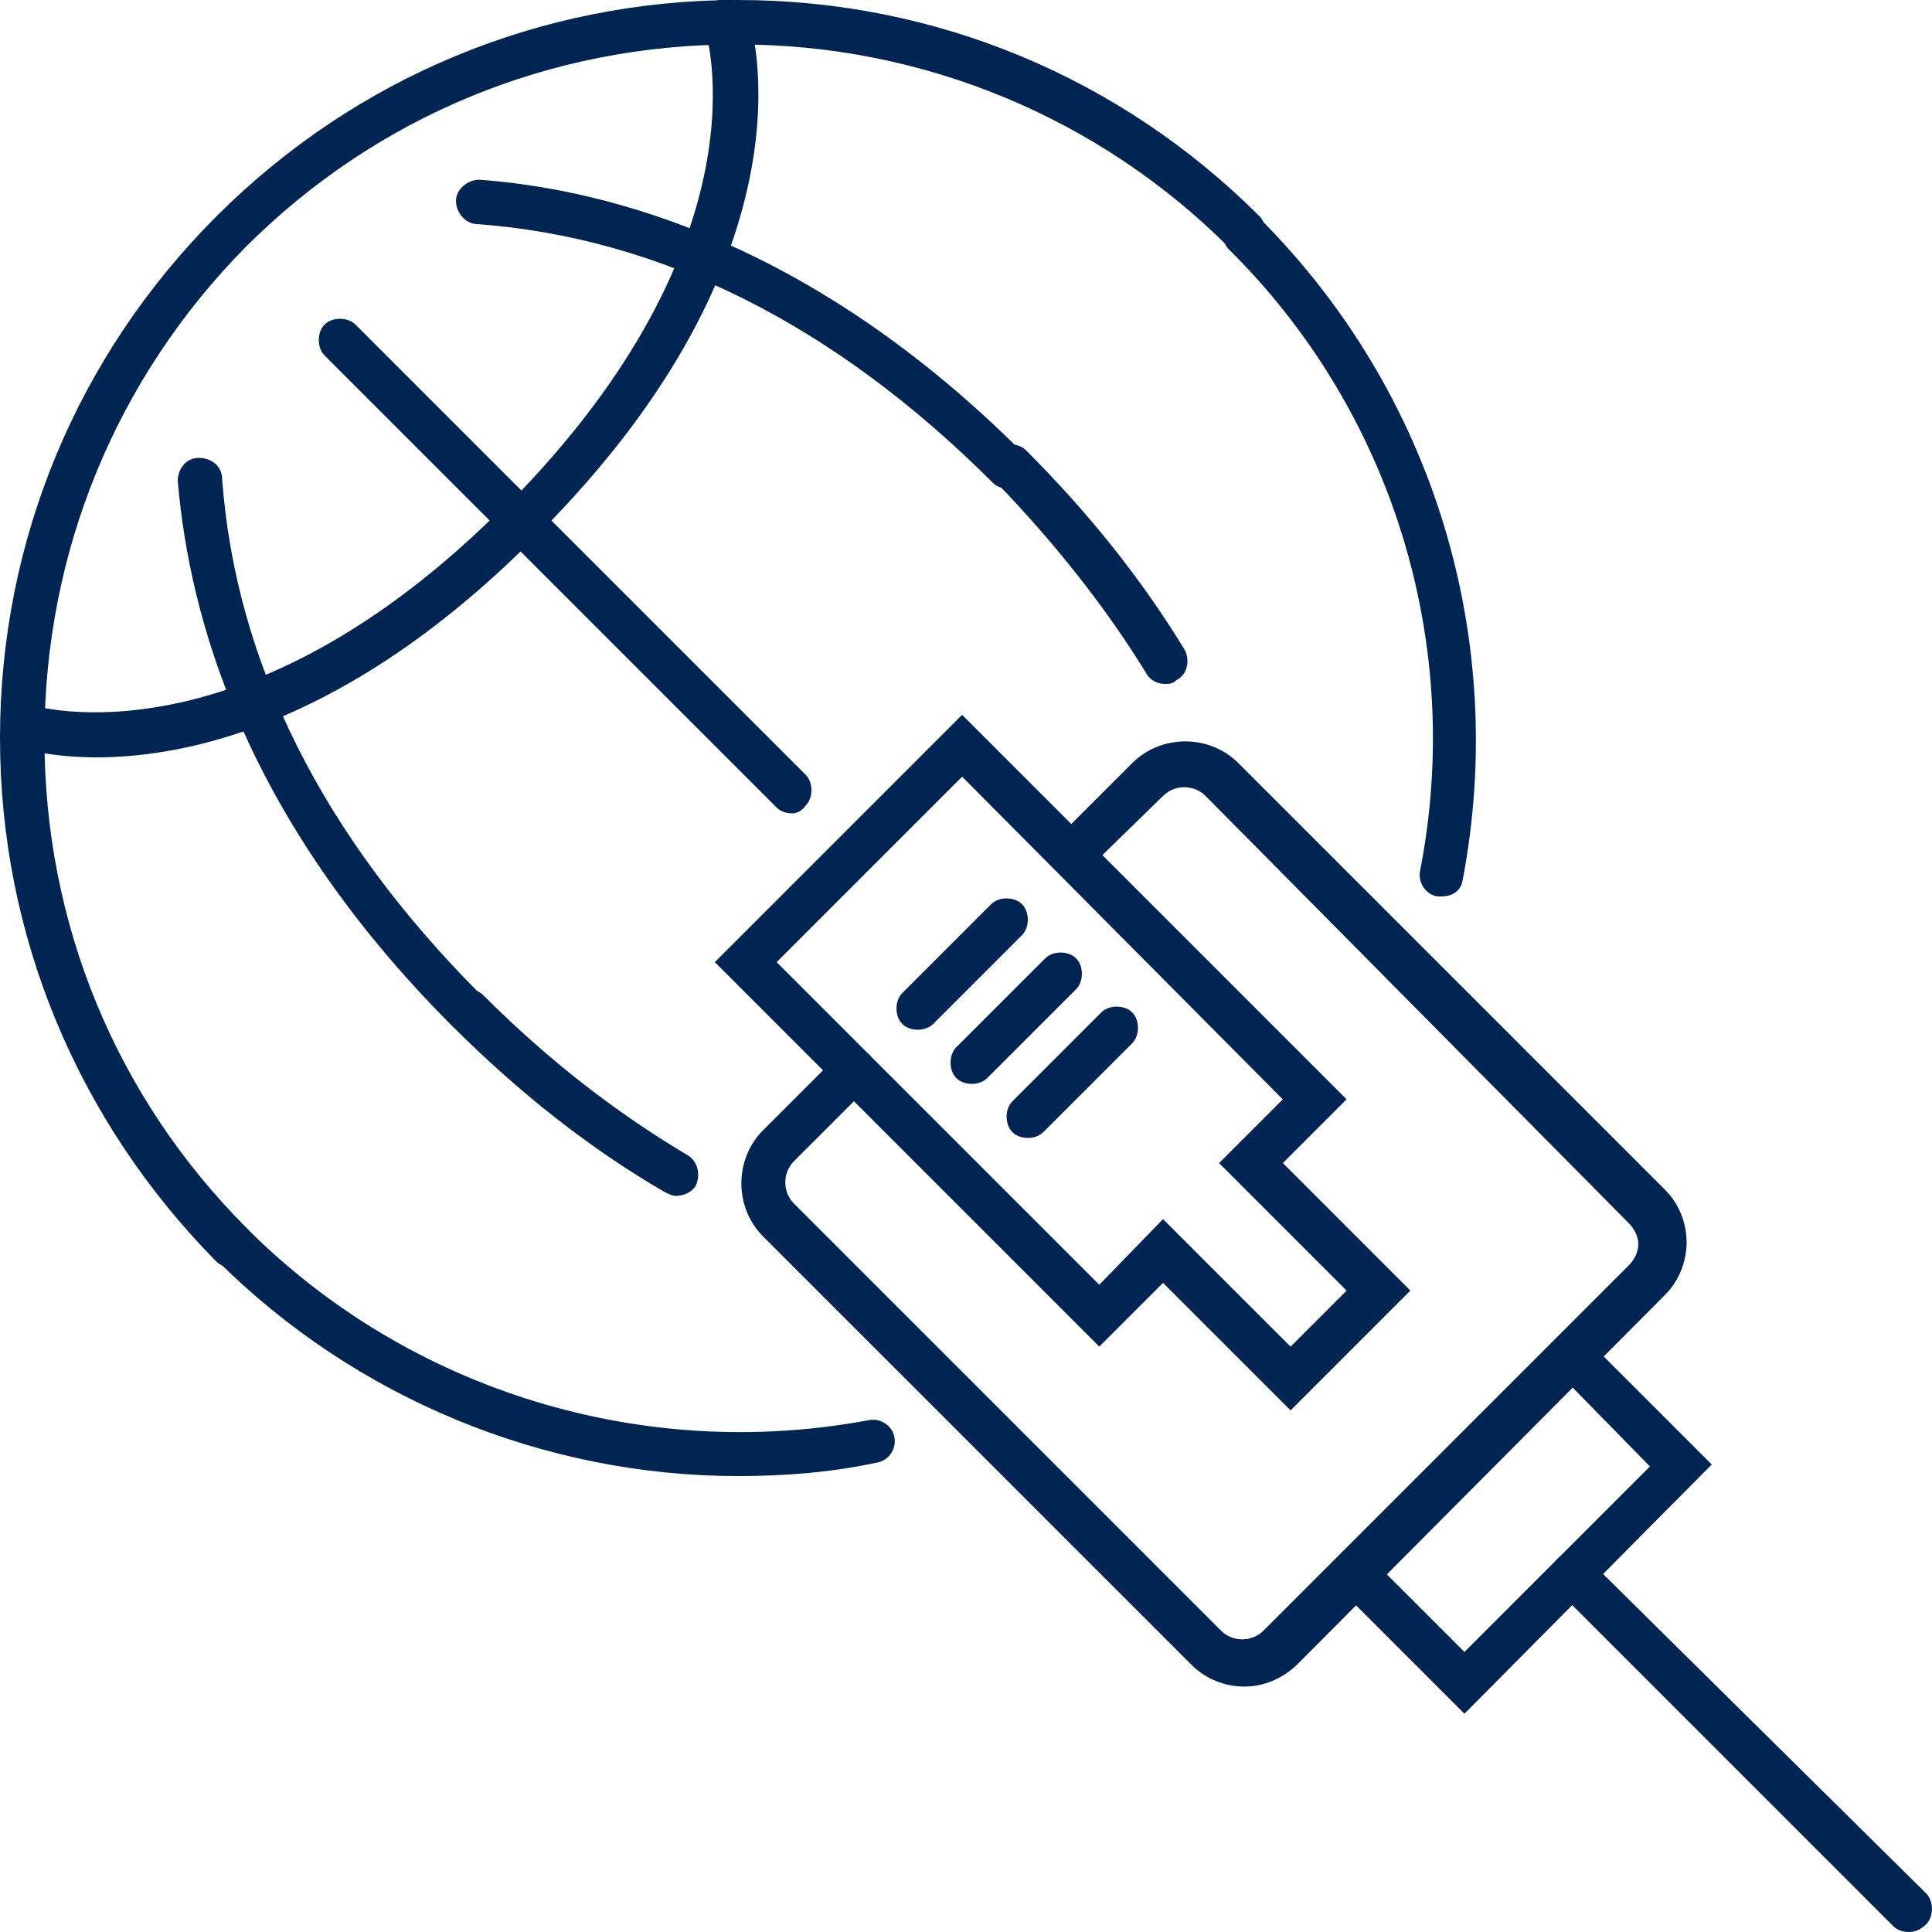
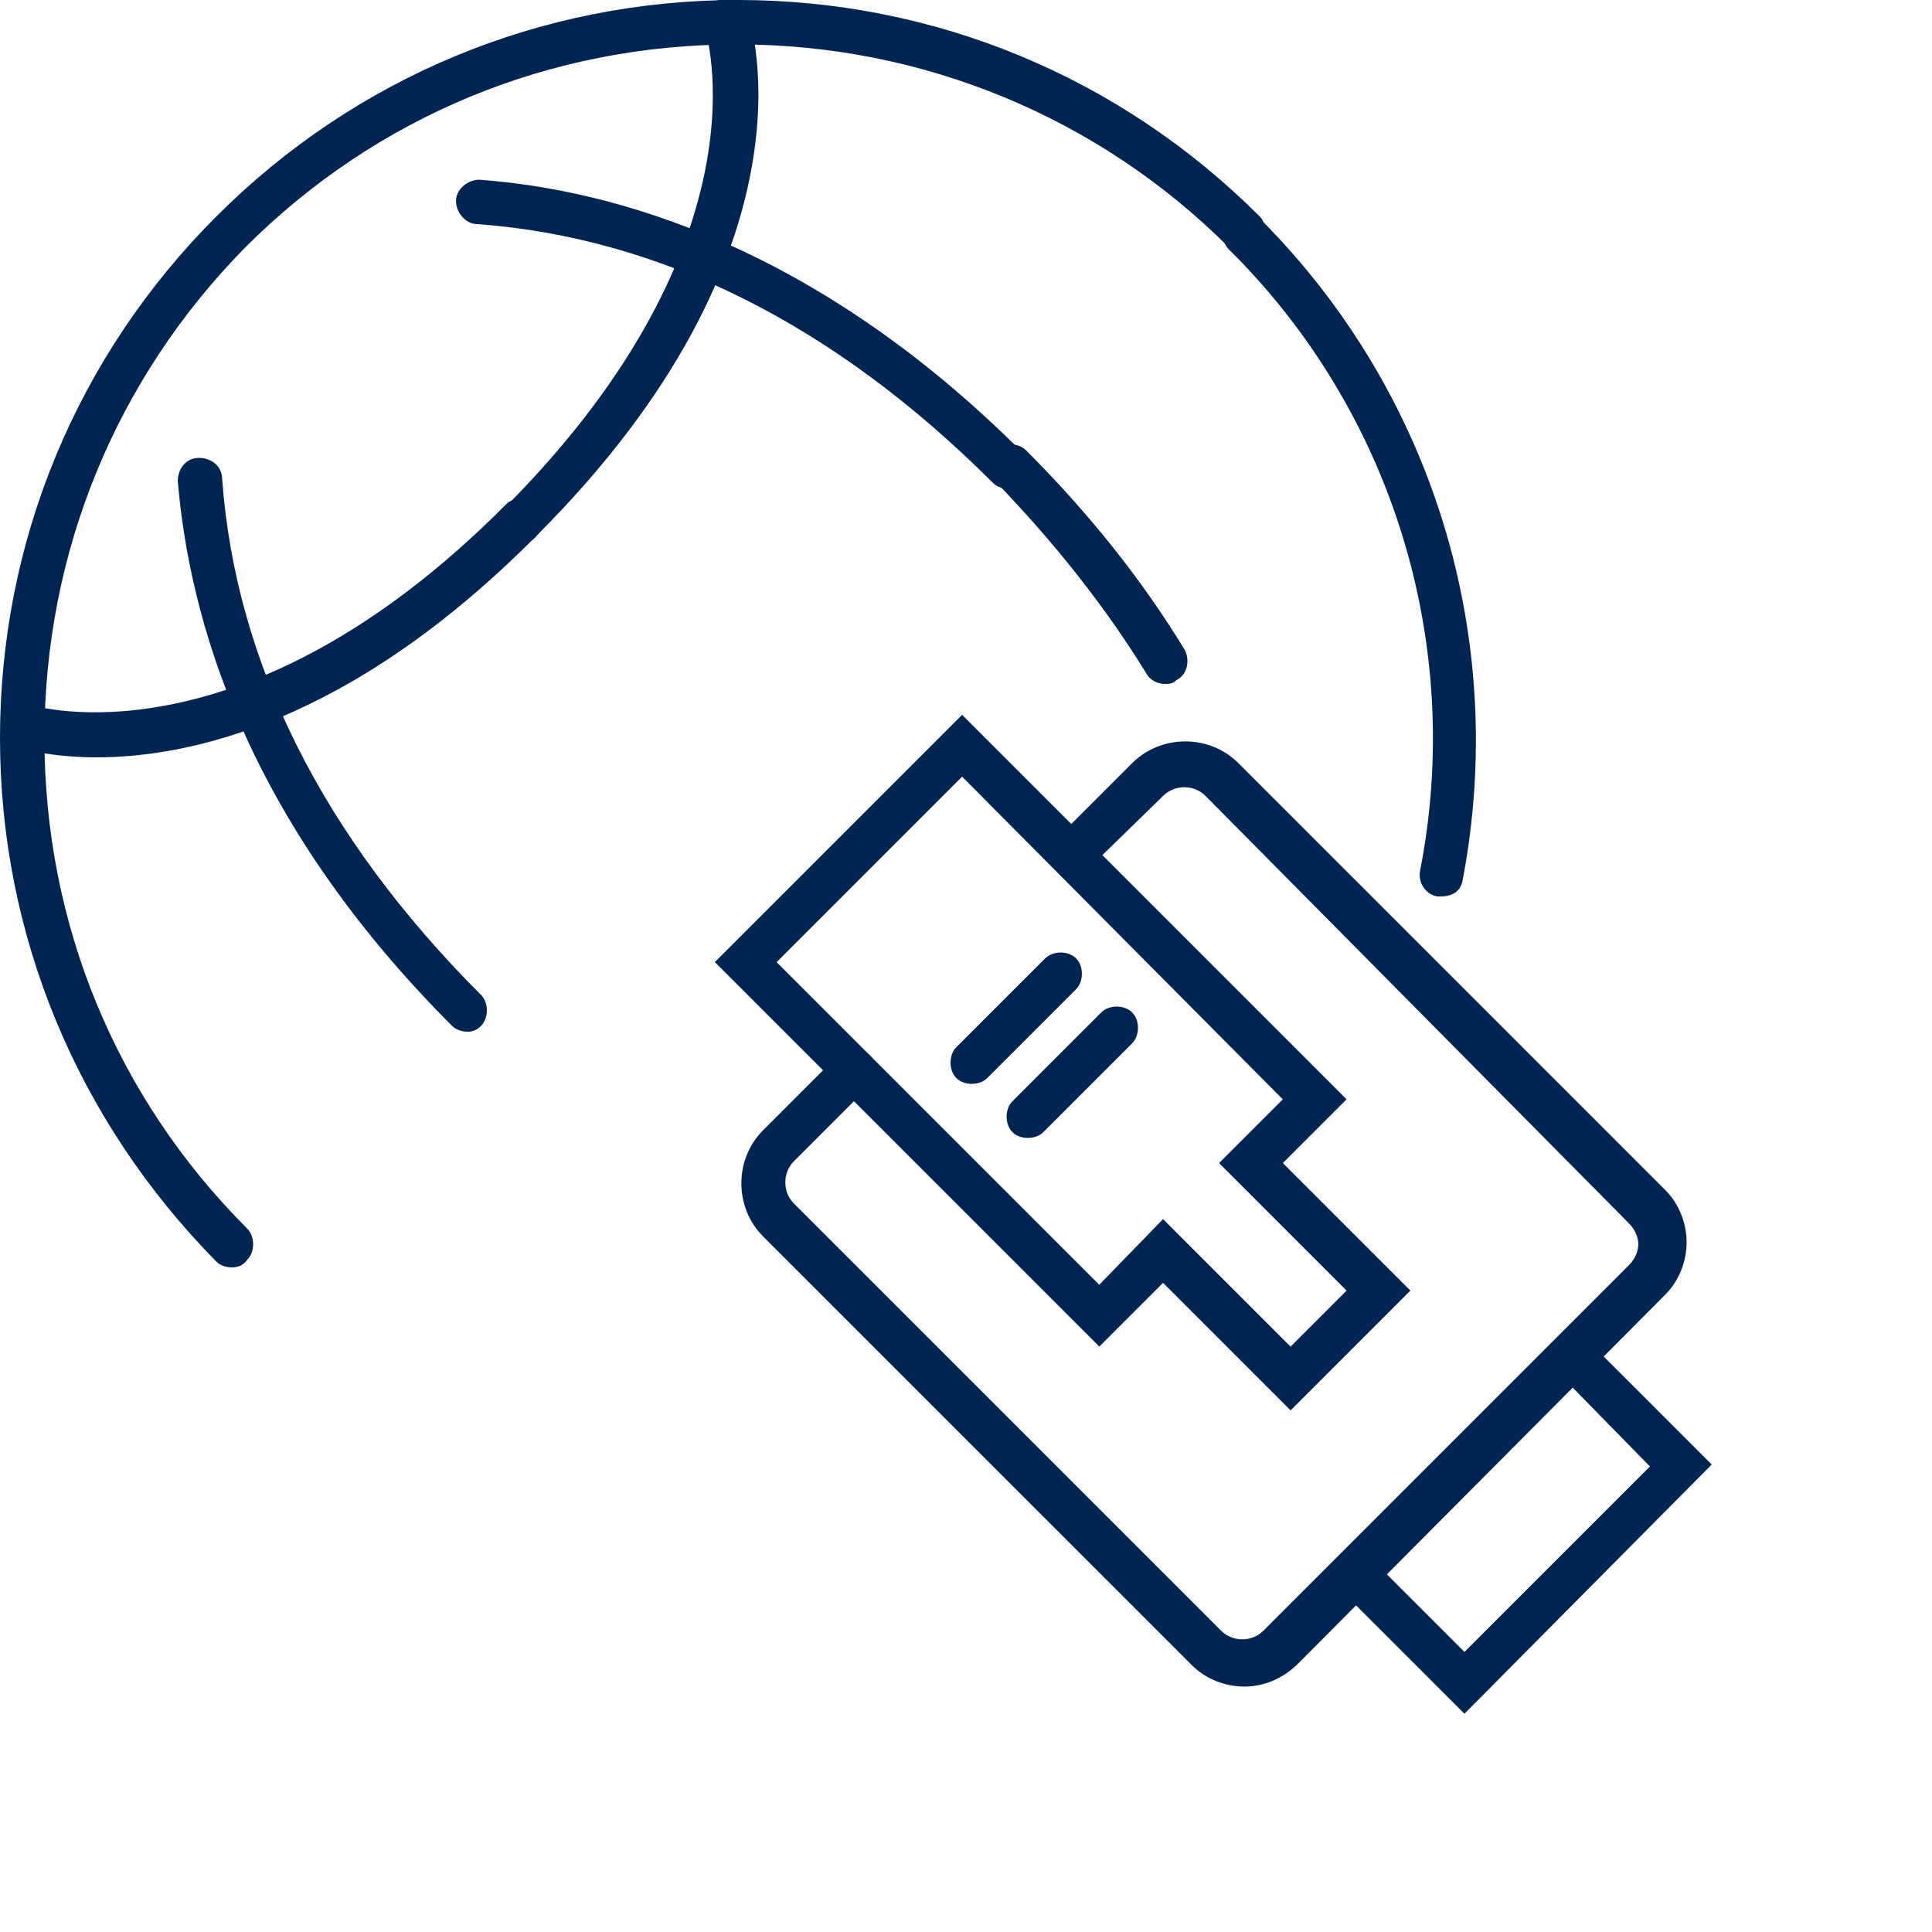
<svg xmlns="http://www.w3.org/2000/svg" width="128pt" height="128pt" version="1.1" viewBox="0 0 128 128">
  <g fill="#002553">
    <path d="m15.359 83.969c-0.383 0-0.77-0.129-1.023-0.383-9.215-9.348-14.336-21.633-14.336-34.691 0-13.055 5.121-25.344 14.336-34.559 9.215-9.215 21.504-14.336 34.559-14.336 13.055 0 25.344 5.121 34.559 14.336 0.512 0.512 0.512 1.535 0 2.047-0.512 0.512-1.535 0.512-2.047 0-8.574-8.574-20.223-13.438-32.512-13.438h-0.129c-12.289 0-23.809 4.734-32.512 13.441-8.574 8.703-13.309 20.223-13.309 32.508 0 12.289 4.734 23.809 13.441 32.512 0.512 0.512 0.512 1.535 0 2.047-0.258 0.387-0.645 0.516-1.027 0.516z" />
    <path d="m30.977 68.352c-0.383 0-0.77-0.129-1.023-0.383-13.824-13.824-17.41-27.137-18.176-36.098 0-0.77 0.512-1.535 1.406-1.535 0.77 0 1.535 0.512 1.535 1.406 0.895 12.16 6.656 23.68 17.152 34.176 0.512 0.512 0.512 1.535 0 2.047-0.254 0.258-0.512 0.387-0.895 0.387z" />
    <path d="m66.816 32.383c-0.383 0-0.77-0.129-1.023-0.383-10.496-10.496-22.016-16.258-34.176-17.152-0.77 0-1.406-0.77-1.406-1.535 0-0.77 0.77-1.406 1.535-1.406 8.832 0.641 22.273 4.352 35.969 18.047 0.512 0.512 0.512 1.535 0 2.047-0.129 0.258-0.516 0.383-0.898 0.383z" />
    <path d="m6.398 50.176c-3.199 0-5.121-0.641-5.375-0.641-0.77-0.258-1.152-1.152-0.895-1.922 0.258-0.77 1.152-1.152 1.922-0.895 0.129 0 13.953 4.352 31.488-13.312 0.512-0.512 1.535-0.512 2.047 0 0.512 0.512 0.512 1.535 0 2.047-12.418 12.547-23.172 14.723-29.188 14.723z" />
    <path d="m34.559 35.969c-0.383 0-0.77-0.129-1.023-0.383-0.512-0.512-0.512-1.535 0-2.047 17.664-17.797 13.184-31.492 13.184-31.617-0.258-0.77 0.129-1.664 0.895-1.922 0.77-0.258 1.664 0.129 1.922 0.895 0.258 0.641 4.992 15.617-13.953 34.559-0.254 0.387-0.637 0.516-1.023 0.516z" />
-     <path d="m52.48 53.887c-0.383 0-0.77-0.129-1.023-0.383l-29.953-29.953c-0.512-0.512-0.512-1.535 0-2.047 0.512-0.512 1.535-0.512 2.047 0l29.824 29.824c0.512 0.512 0.512 1.535 0 2.047-0.254 0.387-0.641 0.512-0.895 0.512z" />
-     <path d="m48.895 97.793c-12.801 0-25.344-5.121-34.559-14.336-0.512-0.512-0.512-1.535 0-2.047 0.512-0.512 1.535-0.512 2.047 0 10.754 10.754 26.238 15.488 41.215 12.672 0.77-0.129 1.535 0.383 1.664 1.152 0.129 0.77-0.383 1.535-1.152 1.664-2.941 0.637-6.012 0.895-9.215 0.895z" />
    <path d="m95.488 59.391h-0.258c-0.77-0.129-1.281-0.895-1.152-1.664 2.945-14.977-1.793-30.465-12.672-41.215-0.512-0.512-0.512-1.535 0-2.047 0.512-0.512 1.535-0.512 2.047 0 11.52 11.52 16.512 27.902 13.441 43.902-0.125 0.641-0.637 1.023-1.406 1.023z" />
-     <path d="m77.184 45.312c-0.512 0-1.023-0.258-1.281-0.77-2.688-4.352-6.016-8.574-9.984-12.672-0.512-0.512-0.512-1.535 0-2.047s1.535-0.512 2.047 0c4.223 4.223 7.68 8.574 10.496 13.184 0.383 0.641 0.258 1.664-0.512 2.047-0.254 0.258-0.508 0.258-0.766 0.258z" />
-     <path d="m44.801 79.23c-0.258 0-0.512-0.129-0.77-0.258-4.863-2.816-9.602-6.527-14.078-11.008-0.512-0.512-0.512-1.535 0-2.047s1.535-0.512 2.047 0c4.352 4.352 8.832 7.809 13.566 10.625 0.641 0.383 0.895 1.281 0.512 2.047-0.254 0.387-0.766 0.641-1.277 0.641z" />
+     <path d="m77.184 45.312c-0.512 0-1.023-0.258-1.281-0.77-2.688-4.352-6.016-8.574-9.984-12.672-0.512-0.512-0.512-1.535 0-2.047s1.535-0.512 2.047 0c4.223 4.223 7.68 8.574 10.496 13.184 0.383 0.641 0.258 1.664-0.512 2.047-0.254 0.258-0.508 0.258-0.766 0.258" />
    <path d="m82.434 111.74c-1.281 0-2.559-0.512-3.457-1.406l-28.418-28.414c-1.922-1.922-1.922-5.121 0-7.039l4.992-4.992c0.512-0.512 1.535-0.512 2.047 0 0.512 0.512 0.512 1.535 0 2.047l-4.992 4.992c-0.77 0.77-0.77 2.047 0 2.816l28.289 28.289c0.77 0.77 2.047 0.77 2.816 0l24.191-24.191c0.383-0.383 0.641-0.895 0.641-1.406s-0.258-1.023-0.641-1.406l-28.031-28.297c-0.77-0.77-2.047-0.77-2.816 0l-4.992 4.867c-0.512 0.512-1.535 0.512-2.047 0-0.512-0.512-0.512-1.535 0-2.047l4.992-4.992c1.922-1.922 5.121-1.922 7.039 0l28.289 28.289c0.895 0.895 1.406 2.176 1.406 3.457s-0.512 2.559-1.406 3.457l-24.32 24.441c-1.023 1.023-2.305 1.535-3.582 1.535z" />
    <path d="m85.504 93.441-8.449-8.449-4.223 4.223-25.473-25.473 16.383-16.383 25.473 25.473-4.223 4.223 8.449 8.449zm-8.449-12.672 8.449 8.449 3.711-3.711-8.449-8.449 4.223-4.223-21.246-21.379-12.289 12.289 21.375 21.375z" />
-     <path d="m60.801 68.223c-0.383 0-0.77-0.129-1.023-0.383-0.512-0.512-0.512-1.535 0-2.047l5.887-5.887c0.512-0.512 1.535-0.512 2.047 0 0.512 0.512 0.512 1.535 0 2.047l-5.887 5.887c-0.258 0.258-0.641 0.383-1.023 0.383z" />
    <path d="m64.383 71.809c-0.383 0-0.77-0.129-1.023-0.383-0.512-0.512-0.512-1.535 0-2.047l5.887-5.887c0.512-0.512 1.535-0.512 2.047 0 0.512 0.512 0.512 1.535 0 2.047l-5.887 5.887c-0.254 0.254-0.637 0.383-1.023 0.383z" />
    <path d="m68.098 75.391c-0.383 0-0.77-0.129-1.023-0.383-0.512-0.512-0.512-1.535 0-2.047l5.887-5.887c0.512-0.512 1.535-0.512 2.047 0 0.512 0.512 0.512 1.535 0 2.047l-5.887 5.887c-0.258 0.258-0.641 0.383-1.023 0.383z" />
    <path d="m97.023 113.54-8.191-8.191c-0.512-0.512-0.512-1.535 0-2.047s1.535-0.512 2.047 0l6.144 6.144 12.289-12.289-6.144-6.273c-0.512-0.512-0.512-1.535 0-2.047s1.535-0.512 2.047 0l8.191 8.191z" />
-     <path d="m126.46 128c-0.383 0-0.77-0.129-1.023-0.383l-22.273-22.273c-0.512-0.512-0.512-1.535 0-2.047s1.535-0.512 2.047 0l22.402 22.145c0.512 0.512 0.512 1.535 0 2.047-0.387 0.383-0.77 0.512-1.152 0.512z" />
  </g>
</svg>